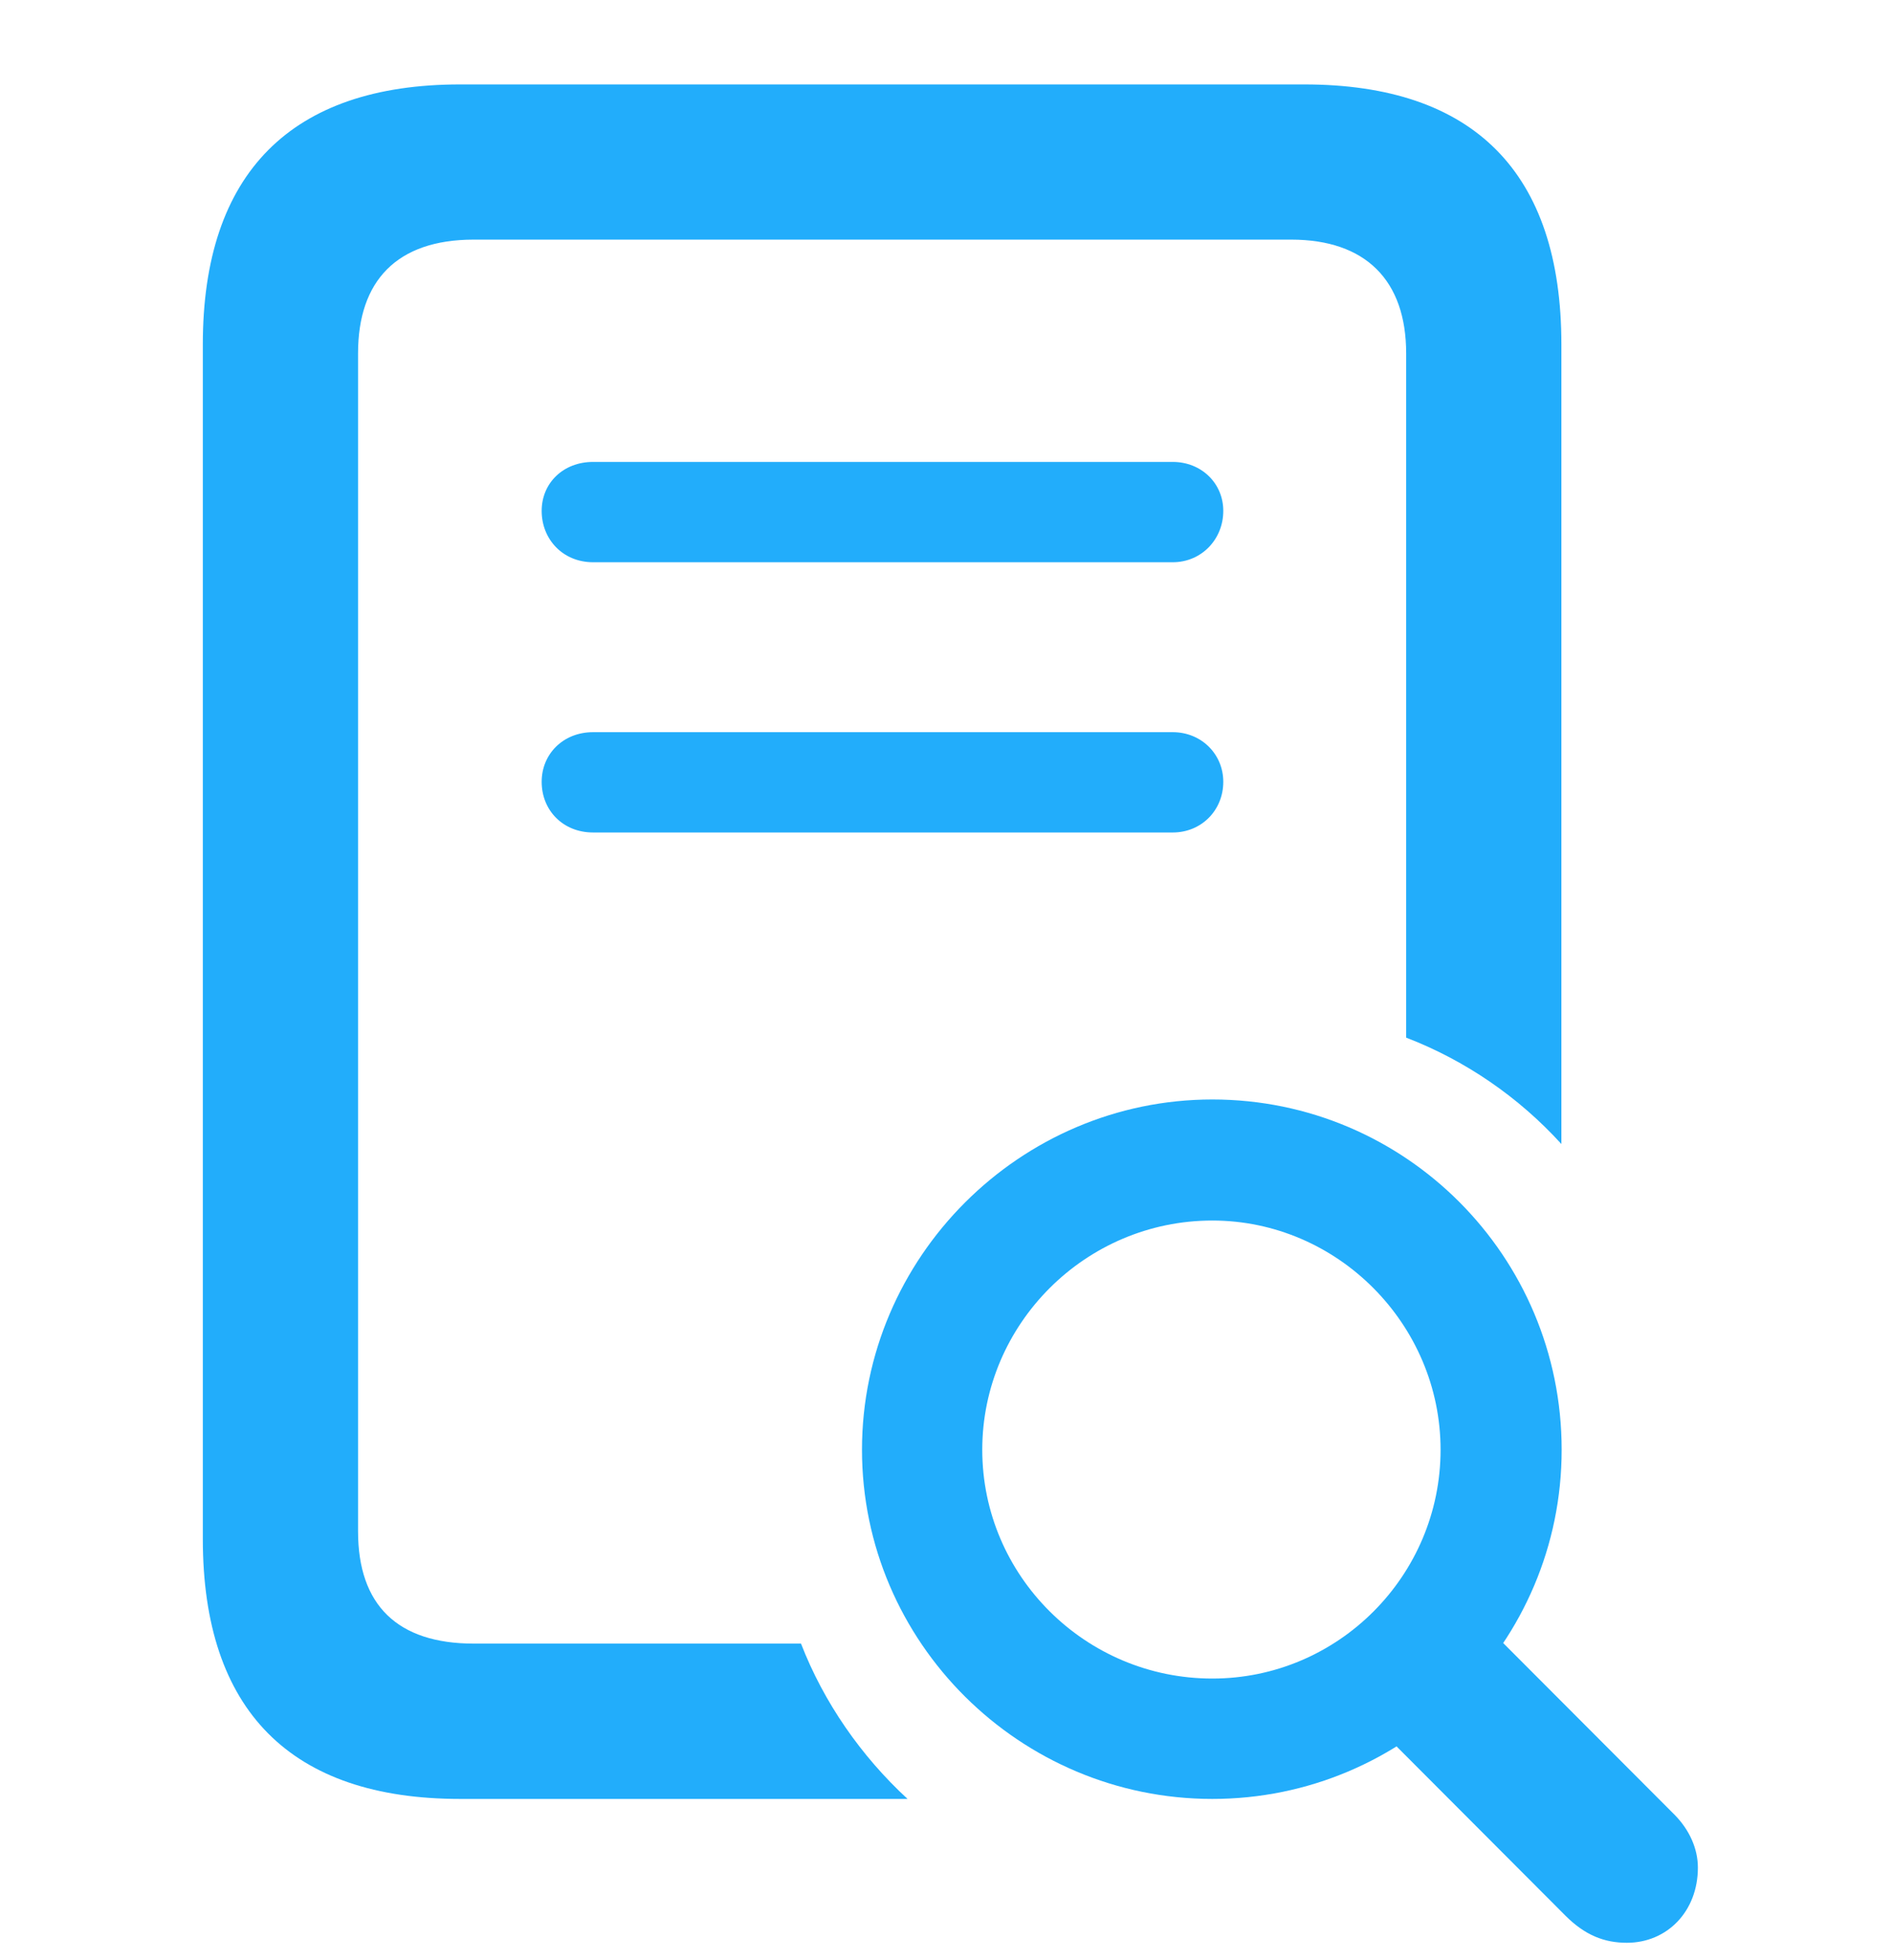
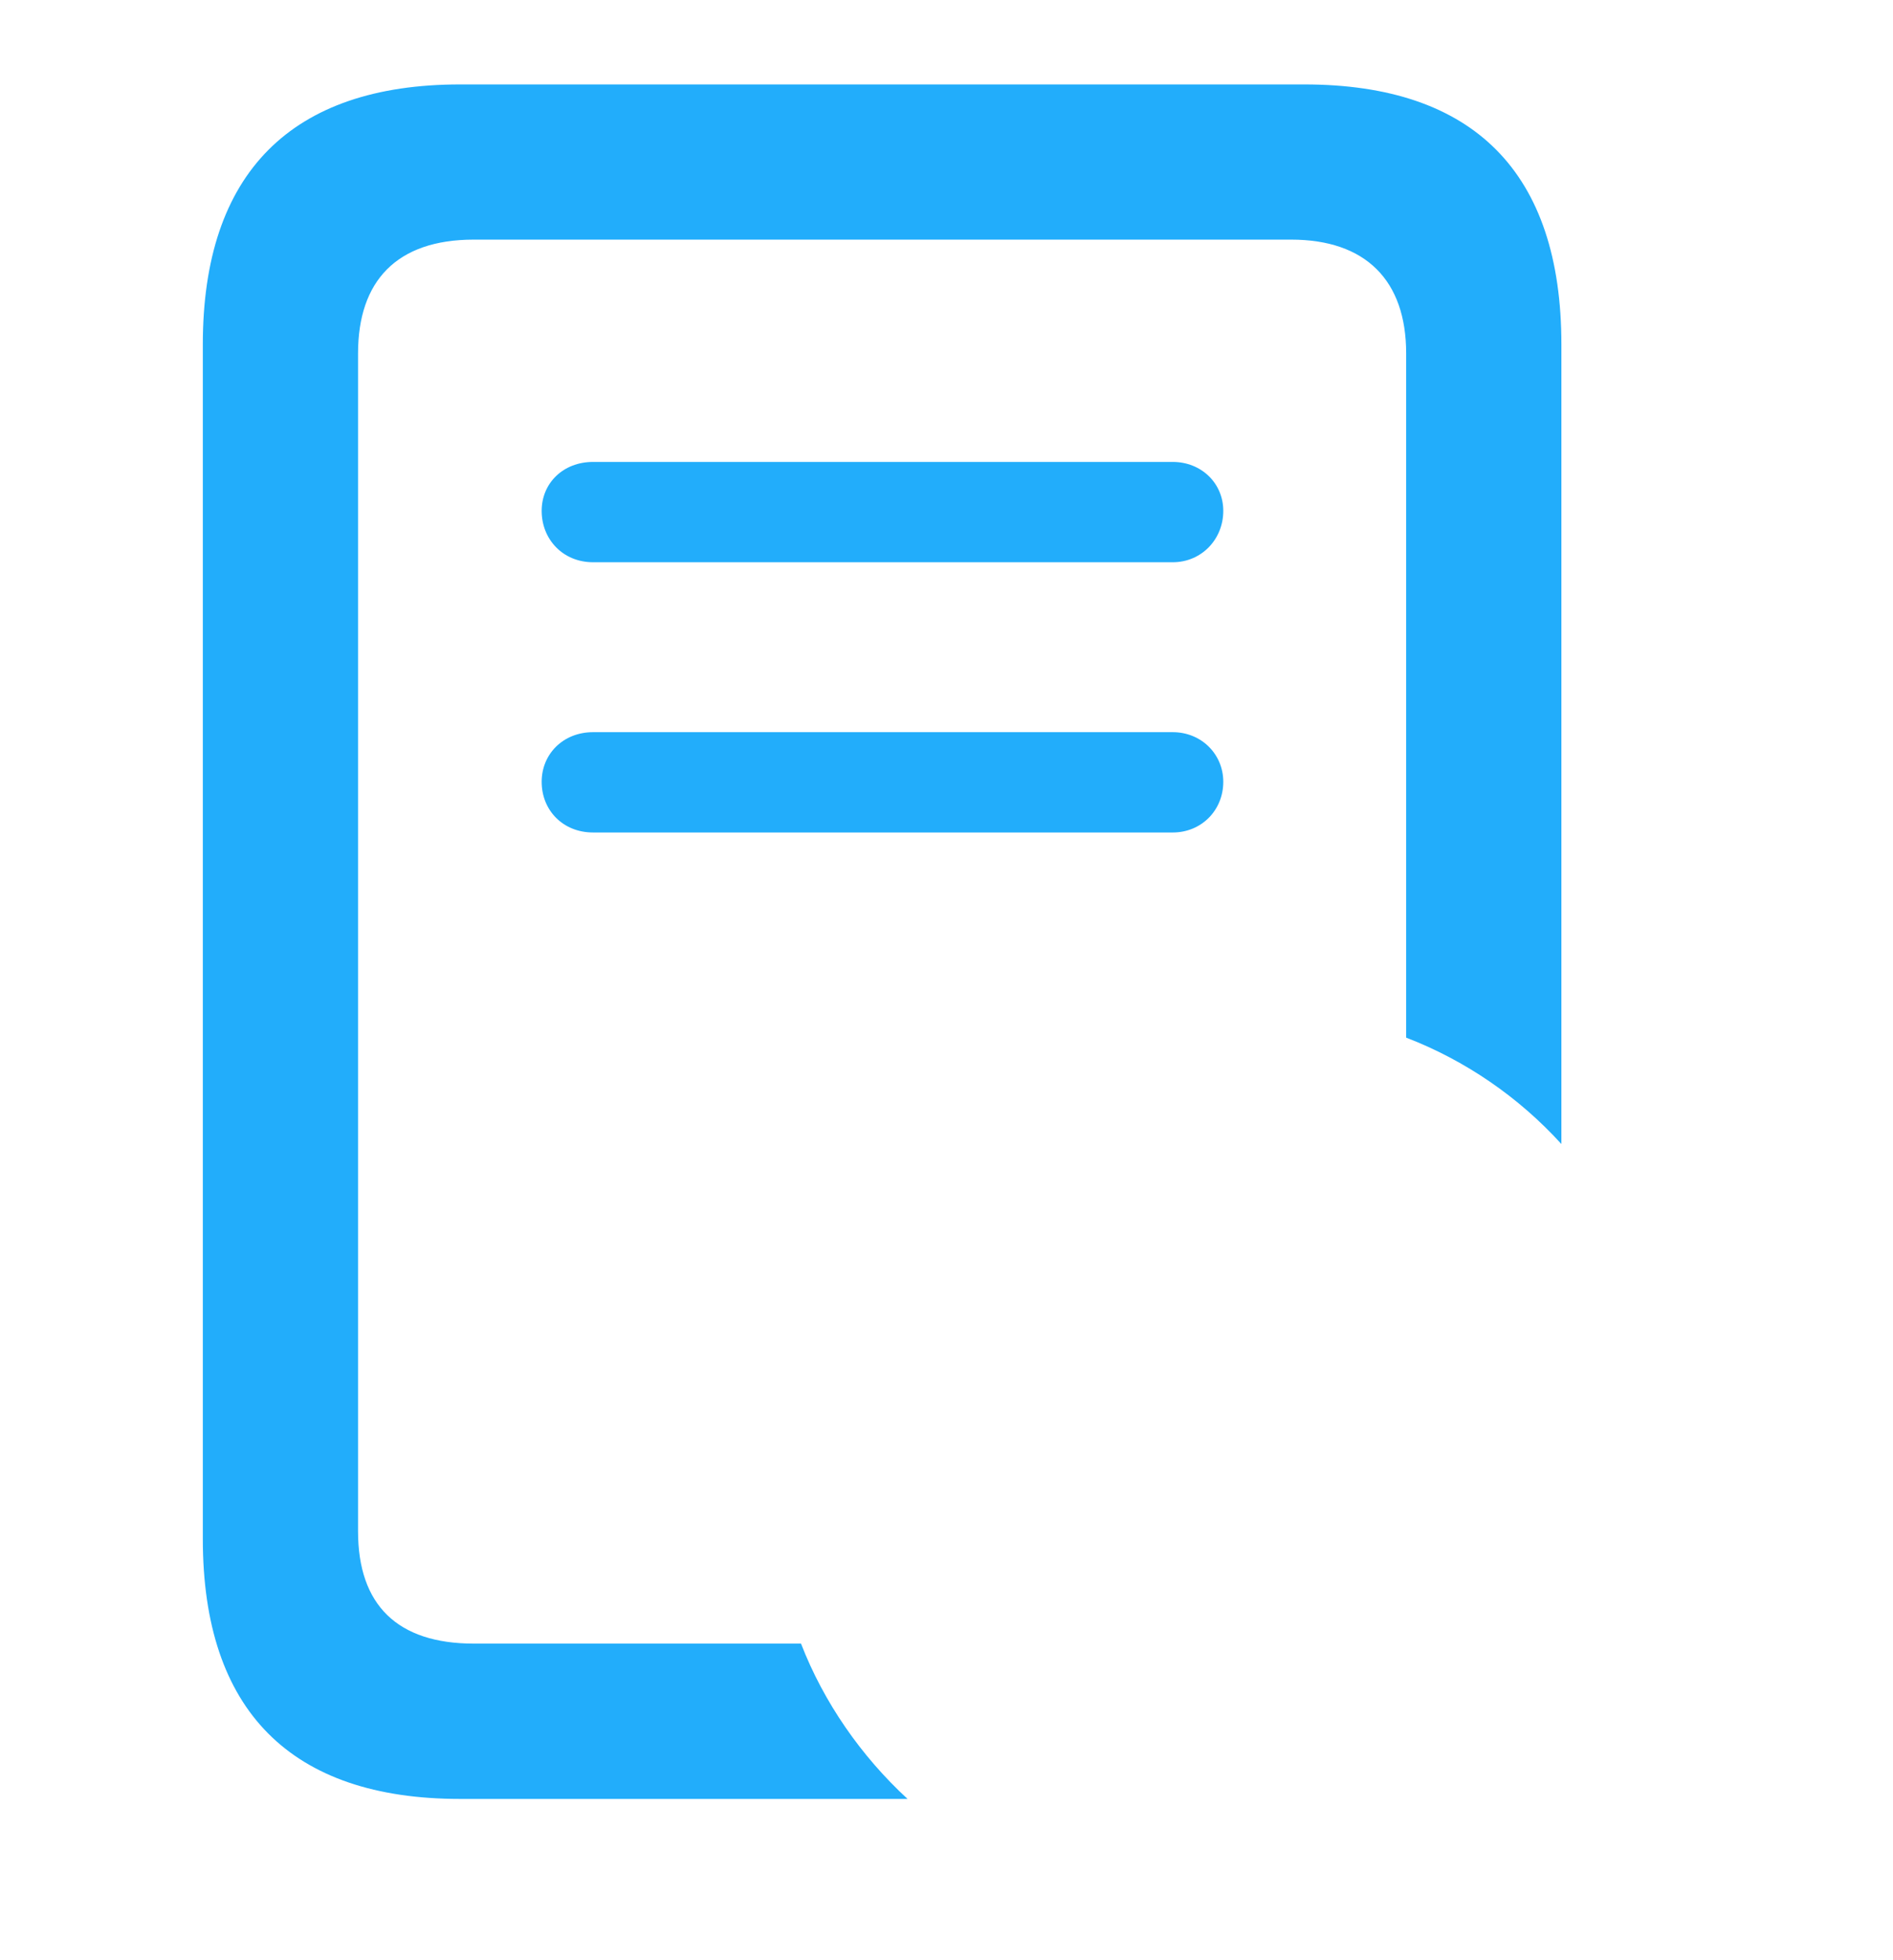
<svg xmlns="http://www.w3.org/2000/svg" width="28" height="29" viewBox="0 0 28 29" fill="none">
  <path d="M6.806 26.614H13.424C12.739 25.982 12.186 25.189 11.848 24.316H7.008C5.879 24.316 5.296 23.746 5.296 22.654V5.228C5.296 4.156 5.868 3.545 7.008 3.545H19.098C20.198 3.545 20.799 4.146 20.799 5.228V15.351C21.672 15.687 22.464 16.23 23.095 16.925V5.095C23.095 2.554 21.801 1.249 19.291 1.249H6.806C4.305 1.249 3 2.564 3 5.095V22.768C3 25.309 4.305 26.614 6.806 26.614ZM8.772 8.318H17.347C17.769 8.318 18.094 7.981 18.094 7.558C18.094 7.149 17.769 6.834 17.347 6.834H8.772C8.328 6.834 8.012 7.149 8.012 7.558C8.012 7.981 8.328 8.318 8.772 8.318ZM8.772 12.316H17.347C17.769 12.316 18.094 11.989 18.094 11.566C18.094 11.157 17.769 10.832 17.347 10.832H8.772C8.328 10.832 8.012 11.157 8.012 11.566C8.012 11.989 8.328 12.316 8.772 12.316Z" fill="#22ADFB" />
-   <path d="M17.932 26.614C20.783 26.614 23.099 24.299 23.099 21.448C23.099 18.583 20.785 16.266 17.932 16.266C15.087 16.266 12.75 18.603 12.75 21.448C12.75 24.299 15.087 26.614 17.932 26.614ZM17.932 24.833C16.054 24.833 14.529 23.311 14.529 21.448C14.529 19.591 16.054 18.057 17.932 18.057C19.783 18.057 21.308 19.591 21.308 21.448C21.308 23.311 19.793 24.833 17.932 24.833ZM24.063 28.742C24.659 28.742 25.114 28.278 25.114 27.63C25.114 27.347 24.987 27.068 24.767 26.846L21.593 23.665L19.974 25.152L23.159 28.345C23.447 28.631 23.73 28.742 24.063 28.742Z" fill="#22ADFB" />
</svg>